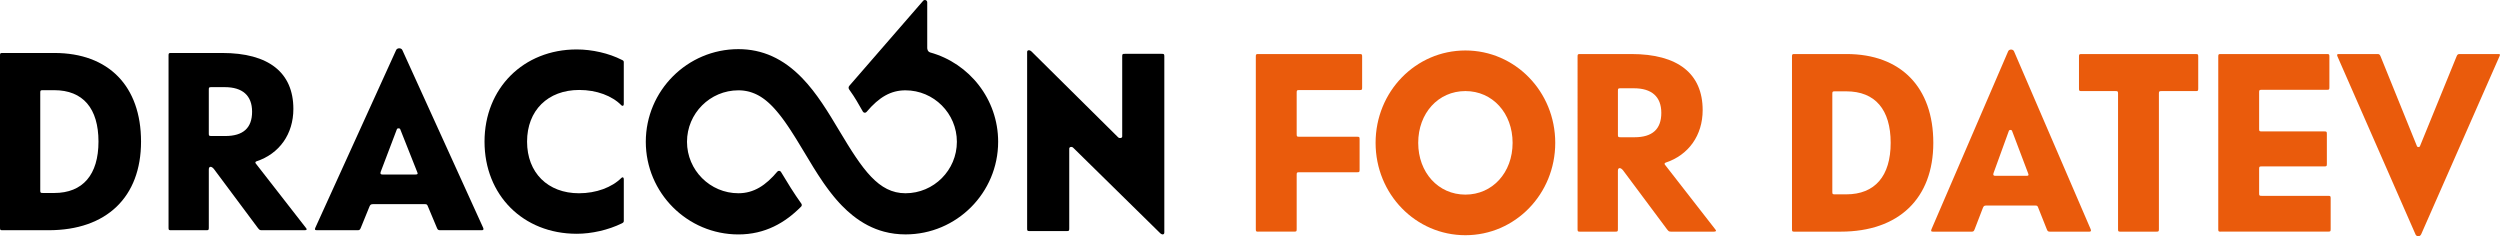
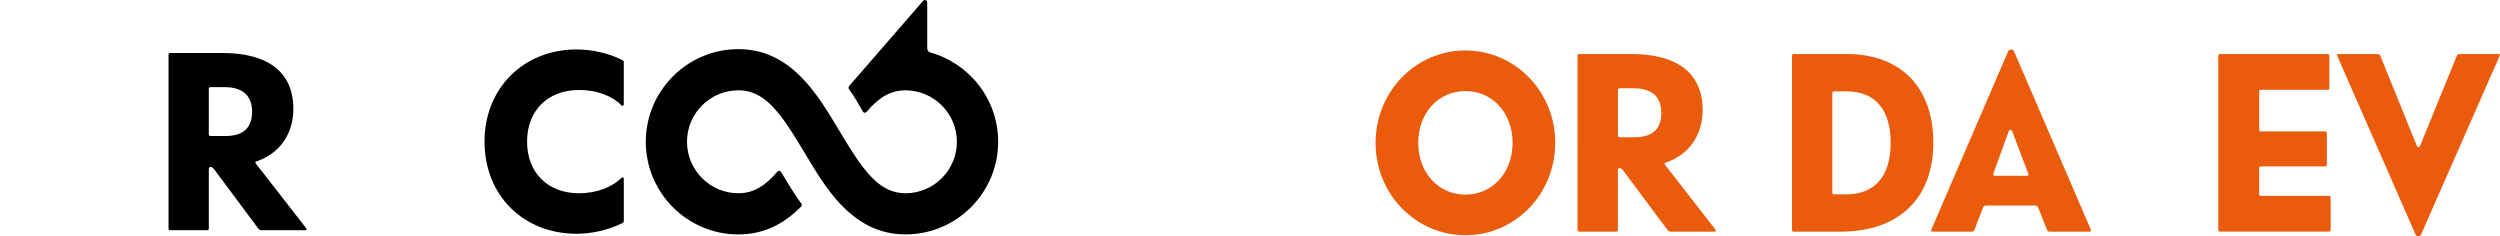
<svg xmlns="http://www.w3.org/2000/svg" id="Ebene_1" data-name="Ebene 1" viewBox="0 0 1235.29 116.75">
  <defs>
    <style>
      .cls-1 {
        fill: #ea5b0c;
      }
    </style>
  </defs>
  <g>
-     <path d="M573.3,115.25l-42.97-42.21c-.67-.75-2-.5-2,.38v39.51c0,1.13-.13,1.25-1.33,1.25h-18.15c-1.2,0-1.33-.13-1.33-1.25V25.67c0-1,1.2-1.13,2.14-.25l42.84,42.44c.67.63,2,.38,2-.38V27.85c0-1.13.13-1.25,1.33-1.25h18.15c1.2,0,1.33.12,1.33,1.25v87.02c0,1.13-1.07,1.25-2,.38Z" />
-     <path d="M156.61,113.76c-1.06,0-1.19-.38-.79-1.25l39.93-87.8c.53-1.13,2.51-1.13,3.04,0l39.93,87.8c.4.88.13,1.25-.66,1.25h-20.49c-1.06,0-1.32-.25-1.72-1.25l-4.36-10.38c-.4-1.13-.66-1.25-1.59-1.25h-25.65c-.93,0-1.32.25-1.72,1.25l-4.23,10.38c-.4,1-.66,1.25-1.59,1.25h-20.09ZM189,86.23h16.26c1.06,0,1.32-.25.93-1.13l-8.46-21.33c-.26-.5-1.32-.5-1.59,0l-8.06,21.21c-.26.88,0,1.25.93,1.25Z" />
    <path d="M458.16,24.06V1.15c0-1.06-1.32-1.56-2.02-.75l-36.48,42.01c-.44.5-.47,1.24-.08,1.78,3.36,4.7,4.21,6.56,6.8,10.98.38.65,1.3.73,1.79.15,6.3-7.47,12.13-10.69,19.24-10.69,14,0,25.4,11.41,25.4,25.43s-11.39,25.43-25.4,25.43c-13.27,0-21.15-11.58-32.55-30.65-5.53-9.25-11.25-18.82-18.57-26.35-9.3-9.56-19.58-14.21-31.44-14.21-25.23,0-45.75,20.54-45.75,45.78s20.52,45.78,45.75,45.78c13.21,0,23.1-5.77,31.01-13.76.38-.39.42-1,.11-1.44-3.73-5.2-7.02-10.59-10.08-15.69-.39-.65-1.31-.73-1.8-.14-5.68,6.76-11.58,10.68-19.23,10.68-14,0-25.4-11.41-25.4-25.43s11.39-25.43,25.4-25.43h0s0,0,.01,0c.39,0,.78.01,1.16.03.13,0,.25.02.38.03.26.02.51.04.76.06.15.02.3.04.44.06.23.03.45.06.68.1.16.03.31.06.46.08.21.04.43.08.64.13.16.03.31.07.47.11.21.05.41.11.61.16.15.04.31.09.46.14.2.06.4.13.61.2.15.05.3.1.44.16.2.08.4.16.61.24.14.06.28.11.42.17.21.09.42.19.63.29.13.06.25.12.38.18.24.12.48.25.72.38.09.05.18.09.27.14.33.18.65.38.97.58.08.05.16.11.24.16.24.16.48.31.72.48.12.08.24.17.36.26.2.14.39.28.59.43.13.1.26.21.39.31.18.14.36.29.54.44.13.11.27.23.4.34.18.15.35.31.53.46.13.12.27.24.4.37.17.16.35.32.52.49.13.13.27.26.4.39.17.17.35.35.52.52.13.13.26.27.39.41.18.19.35.38.53.57.12.14.25.27.37.41.19.21.38.43.56.64.11.13.22.26.34.39.24.29.49.58.73.88.06.07.11.13.17.2.3.36.59.74.89,1.11.11.14.23.3.34.44.19.24.37.48.56.73.13.17.26.35.39.53.17.23.34.46.51.69.14.19.27.38.41.57.16.23.33.46.49.7.14.2.28.4.42.61.16.23.32.47.49.71.14.21.29.43.43.64.16.24.32.48.48.72.15.22.3.45.45.68.16.24.32.48.47.73.15.23.3.47.45.7.16.24.32.49.47.74.16.24.31.49.47.73.15.24.3.48.45.72.17.26.33.53.5.79.05.08.11.17.16.26,1.26,2.04,2.56,4.18,3.91,6.44,2.96,4.95,5.97,9.98,9.25,14.75.19.27.38.55.57.82.2.29.41.58.62.87.18.25.36.51.55.76.22.3.44.6.66.9.18.24.35.48.53.71.23.31.47.62.71.92.17.22.34.44.51.66.25.32.51.63.76.95.16.2.32.4.48.6.27.33.55.65.82.97.15.18.3.36.46.54.31.36.63.71.95,1.06.12.14.24.27.36.41.44.48.89.96,1.35,1.43,1.74,1.79,3.52,3.41,5.34,4.86,2.42,1.93,4.91,3.56,7.48,4.89,1.28.66,2.59,1.25,3.91,1.77,1.32.51,2.67.95,4.04,1.32,3.42.92,6.97,1.37,10.68,1.37,25.23,0,45.75-20.54,45.75-45.78,0-21.02-14.24-38.77-33.56-44.12-.84-.23-1.42-1.01-1.42-1.89Z" />
-     <path d="M1.25,113.76c-1.13,0-1.25-.13-1.25-1.25V27.43c0-1.13.13-1.25,1.25-1.25h25.65c26.77,0,42.79,16.39,42.79,43.79s-17.02,43.79-45.67,43.79H1.25ZM21.14,95.36h5.63c14.14,0,21.89-9.01,21.89-25.4s-7.63-25.4-21.89-25.4h-5.63c-1.13,0-1.25.13-1.25,1.25v48.29c0,1.13.13,1.25,1.25,1.25Z" />
    <path d="M84.53,113.76c-1.13,0-1.25-.13-1.25-1.25V27.43c0-1.13.13-1.25,1.25-1.25h25.27c22.9,0,35.16,9.63,35.16,27.65,0,12.39-6.88,22.14-18.27,25.9-.63.25-.63.75-.25,1.13l24.65,31.65c.75.75.5,1.25-.5,1.25h-21.14c-1.13,0-1.25-.13-2.13-1.25l-21.64-29.03c-1.25-1.5-2.5-1.38-2.5.25v28.78c0,1.13-.13,1.25-1.25,1.25h-17.39ZM104.42,67.21h6.88c8.88,0,13.26-4,13.26-12.01s-4.75-12.14-13.51-12.14h-6.63c-1.13,0-1.25.12-1.25,1.25v21.64c0,1.13.12,1.25,1.25,1.25Z" />
    <path d="M284.95,115.51c-26.52,0-45.54-19.14-45.54-45.54s19.27-45.54,45.54-45.54c7.63,0,15.89,1.88,22.27,5.13.88.38,1,.63,1,1.25v20.64c0,.75-.5,1.13-1.13.63-4.63-4.75-12.26-7.63-20.89-7.63-15.51,0-25.77,10.13-25.77,25.52s10.26,25.52,25.65,25.52c8.51,0,16.26-2.88,21.02-7.63.5-.5,1.13-.25,1.13.63v20.64c0,.63-.25.88-1,1.25-6.63,3.25-14.89,5.13-22.27,5.13Z" />
  </g>
  <g>
-     <path class="cls-1" d="M621.77,114.47c-1.13,0-1.25-.13-1.25-1.25V27.95c0-1.13.13-1.25,1.25-1.25h50.03c1.13,0,1.25.13,1.25,1.25v15.3c0,1.13-.12,1.25-1.25,1.25h-29.84c-1.13,0-1.25.13-1.25,1.25v20.56c0,1.13.13,1.25,1.25,1.25h28.59c1.13,0,1.25.13,1.25,1.25v15.05c0,1.13-.12,1.25-1.25,1.25h-28.59c-1.13,0-1.25.13-1.25,1.25v26.83c0,1.13-.12,1.25-1.25,1.25h-17.68Z" />
    <path class="cls-1" d="M724.08,116.22c-24.57,0-44.38-20.31-44.38-45.64s19.81-45.64,44.38-45.64,44.39,20.31,44.39,45.64-19.81,45.64-44.39,45.64ZM724.08,96.16c13.42,0,23.32-10.91,23.32-25.58s-9.91-25.58-23.32-25.58-23.32,10.91-23.32,25.58,9.91,25.58,23.32,25.58Z" />
    <path class="cls-1" d="M780.75,114.47c-1.13,0-1.25-.13-1.25-1.25V27.95c0-1.13.13-1.25,1.25-1.25h25.33c22.95,0,35.23,9.65,35.23,27.71,0,12.41-6.9,22.19-18.31,25.95-.63.25-.63.75-.25,1.13l24.7,31.72c.75.75.5,1.25-.5,1.25h-21.19c-1.13,0-1.25-.13-2.13-1.25l-21.69-29.09c-1.25-1.5-2.51-1.38-2.51.25v28.84c0,1.13-.12,1.25-1.25,1.25h-17.43ZM800.69,67.82h6.9c8.9,0,13.29-4.01,13.29-12.04s-4.76-12.16-13.54-12.16h-6.65c-1.13,0-1.25.12-1.25,1.25v21.69c0,1.13.13,1.25,1.25,1.25Z" />
    <path class="cls-1" d="M886.7,114.47c-1.13,0-1.25-.13-1.25-1.25V27.95c0-1.13.13-1.25,1.25-1.25h25.7c26.83,0,42.88,16.42,42.88,43.88s-17.05,43.88-45.76,43.88h-22.82ZM906.63,96.03h5.64c14.17,0,21.94-9.03,21.94-25.45s-7.65-25.45-21.94-25.45h-5.64c-1.13,0-1.25.13-1.25,1.25v48.4c0,1.13.13,1.25,1.25,1.25Z" />
    <path class="cls-1" d="M955.15,114.47c-1,0-1.13-.38-.75-1.25l37.87-87.89c.5-1.13,2.38-1.13,2.88,0l37.87,87.89c.38.88.12,1.25-.63,1.25h-19.43c-1,0-1.25-.25-1.63-1.25l-4.14-10.41c-.38-1.13-.63-1.25-1.5-1.25h-24.32c-.88,0-1.25.25-1.63,1.25l-4.01,10.41c-.38,1-.63,1.25-1.5,1.25h-19.06ZM985.87,86.88h15.42c1,0,1.25-.25.88-1.13l-8.02-21.19c-.25-.5-1.25-.5-1.5,0l-7.65,21.06c-.25.88,0,1.25.88,1.25Z" />
-     <path class="cls-1" d="M1047.81,114.47c-1.13,0-1.25-.13-1.25-1.25V46.26c0-1.13-.13-1.25-1.25-1.25h-16.8c-1.13,0-1.25-.13-1.25-1.25v-15.8c0-1.13.12-1.25,1.25-1.25h56.42c1.13,0,1.25.13,1.25,1.25v15.8c0,1.13-.12,1.25-1.25,1.25h-16.93c-1.13,0-1.25.13-1.25,1.25v66.95c0,1.13-.13,1.25-1.25,1.25h-17.68Z" />
    <path class="cls-1" d="M1097.33,114.47c-1.13,0-1.25-.13-1.25-1.25V27.95c0-1.13.13-1.25,1.25-1.25h52.41c1.13,0,1.25.13,1.25,1.25v15.17c0,1.13-.12,1.25-1.25,1.25h-32.22c-1.13,0-1.25.13-1.25,1.25v18.06c0,1.13.13,1.25,1.25,1.25h30.97c1.13,0,1.25.13,1.25,1.25v14.79c0,1.13-.12,1.25-1.25,1.25h-30.97c-1.13,0-1.25.13-1.25,1.25v12.04c0,1.13.13,1.25,1.25,1.25h32.85c1.13,0,1.25.13,1.25,1.25v15.17c0,1.13-.12,1.25-1.25,1.25h-53.04Z" />
    <path class="cls-1" d="M1193.5,115.72l-38.49-87.77c-.38-.88-.25-1.25.5-1.25h19.31c.75,0,1.13.25,1.5,1.25l17.93,44.26c.25.63,1.25.63,1.5,0l18.05-44.26c.38-1,.75-1.25,1.5-1.25h19.18c.88,0,1,.25.5,1.25l-38.62,87.77c-.63,1.38-2.26,1.38-2.88,0Z" />
  </g>
</svg>